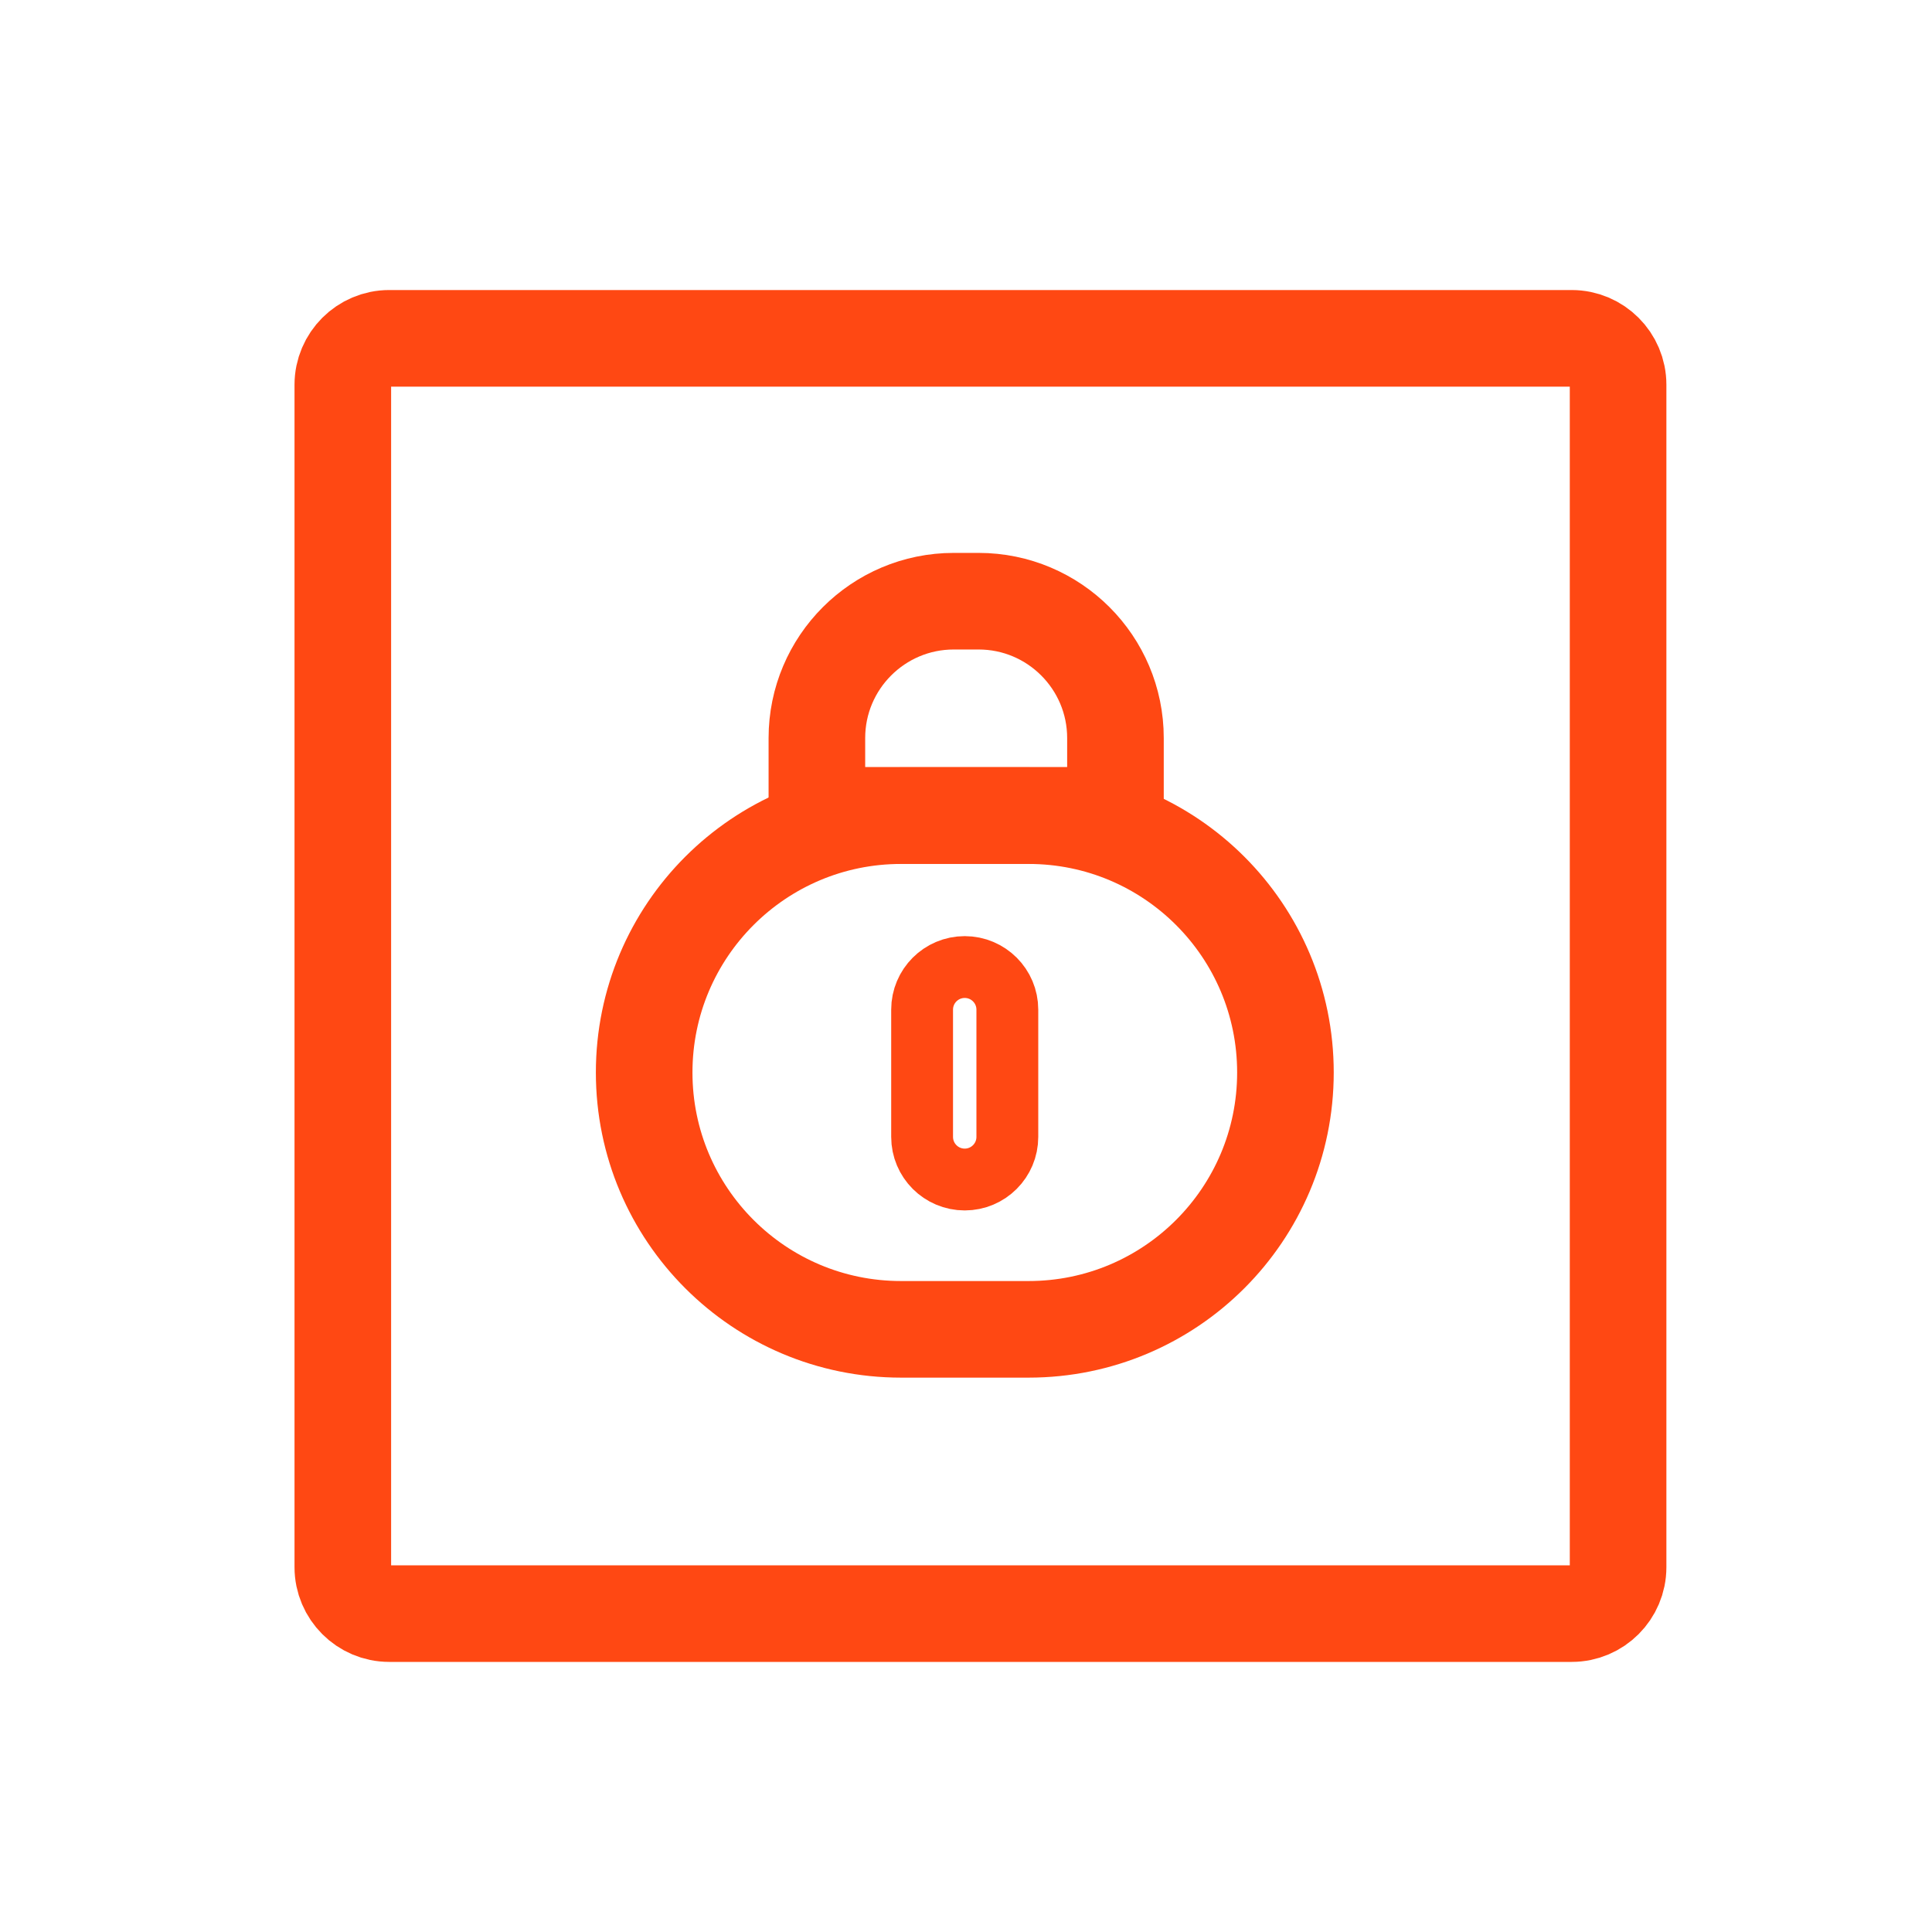
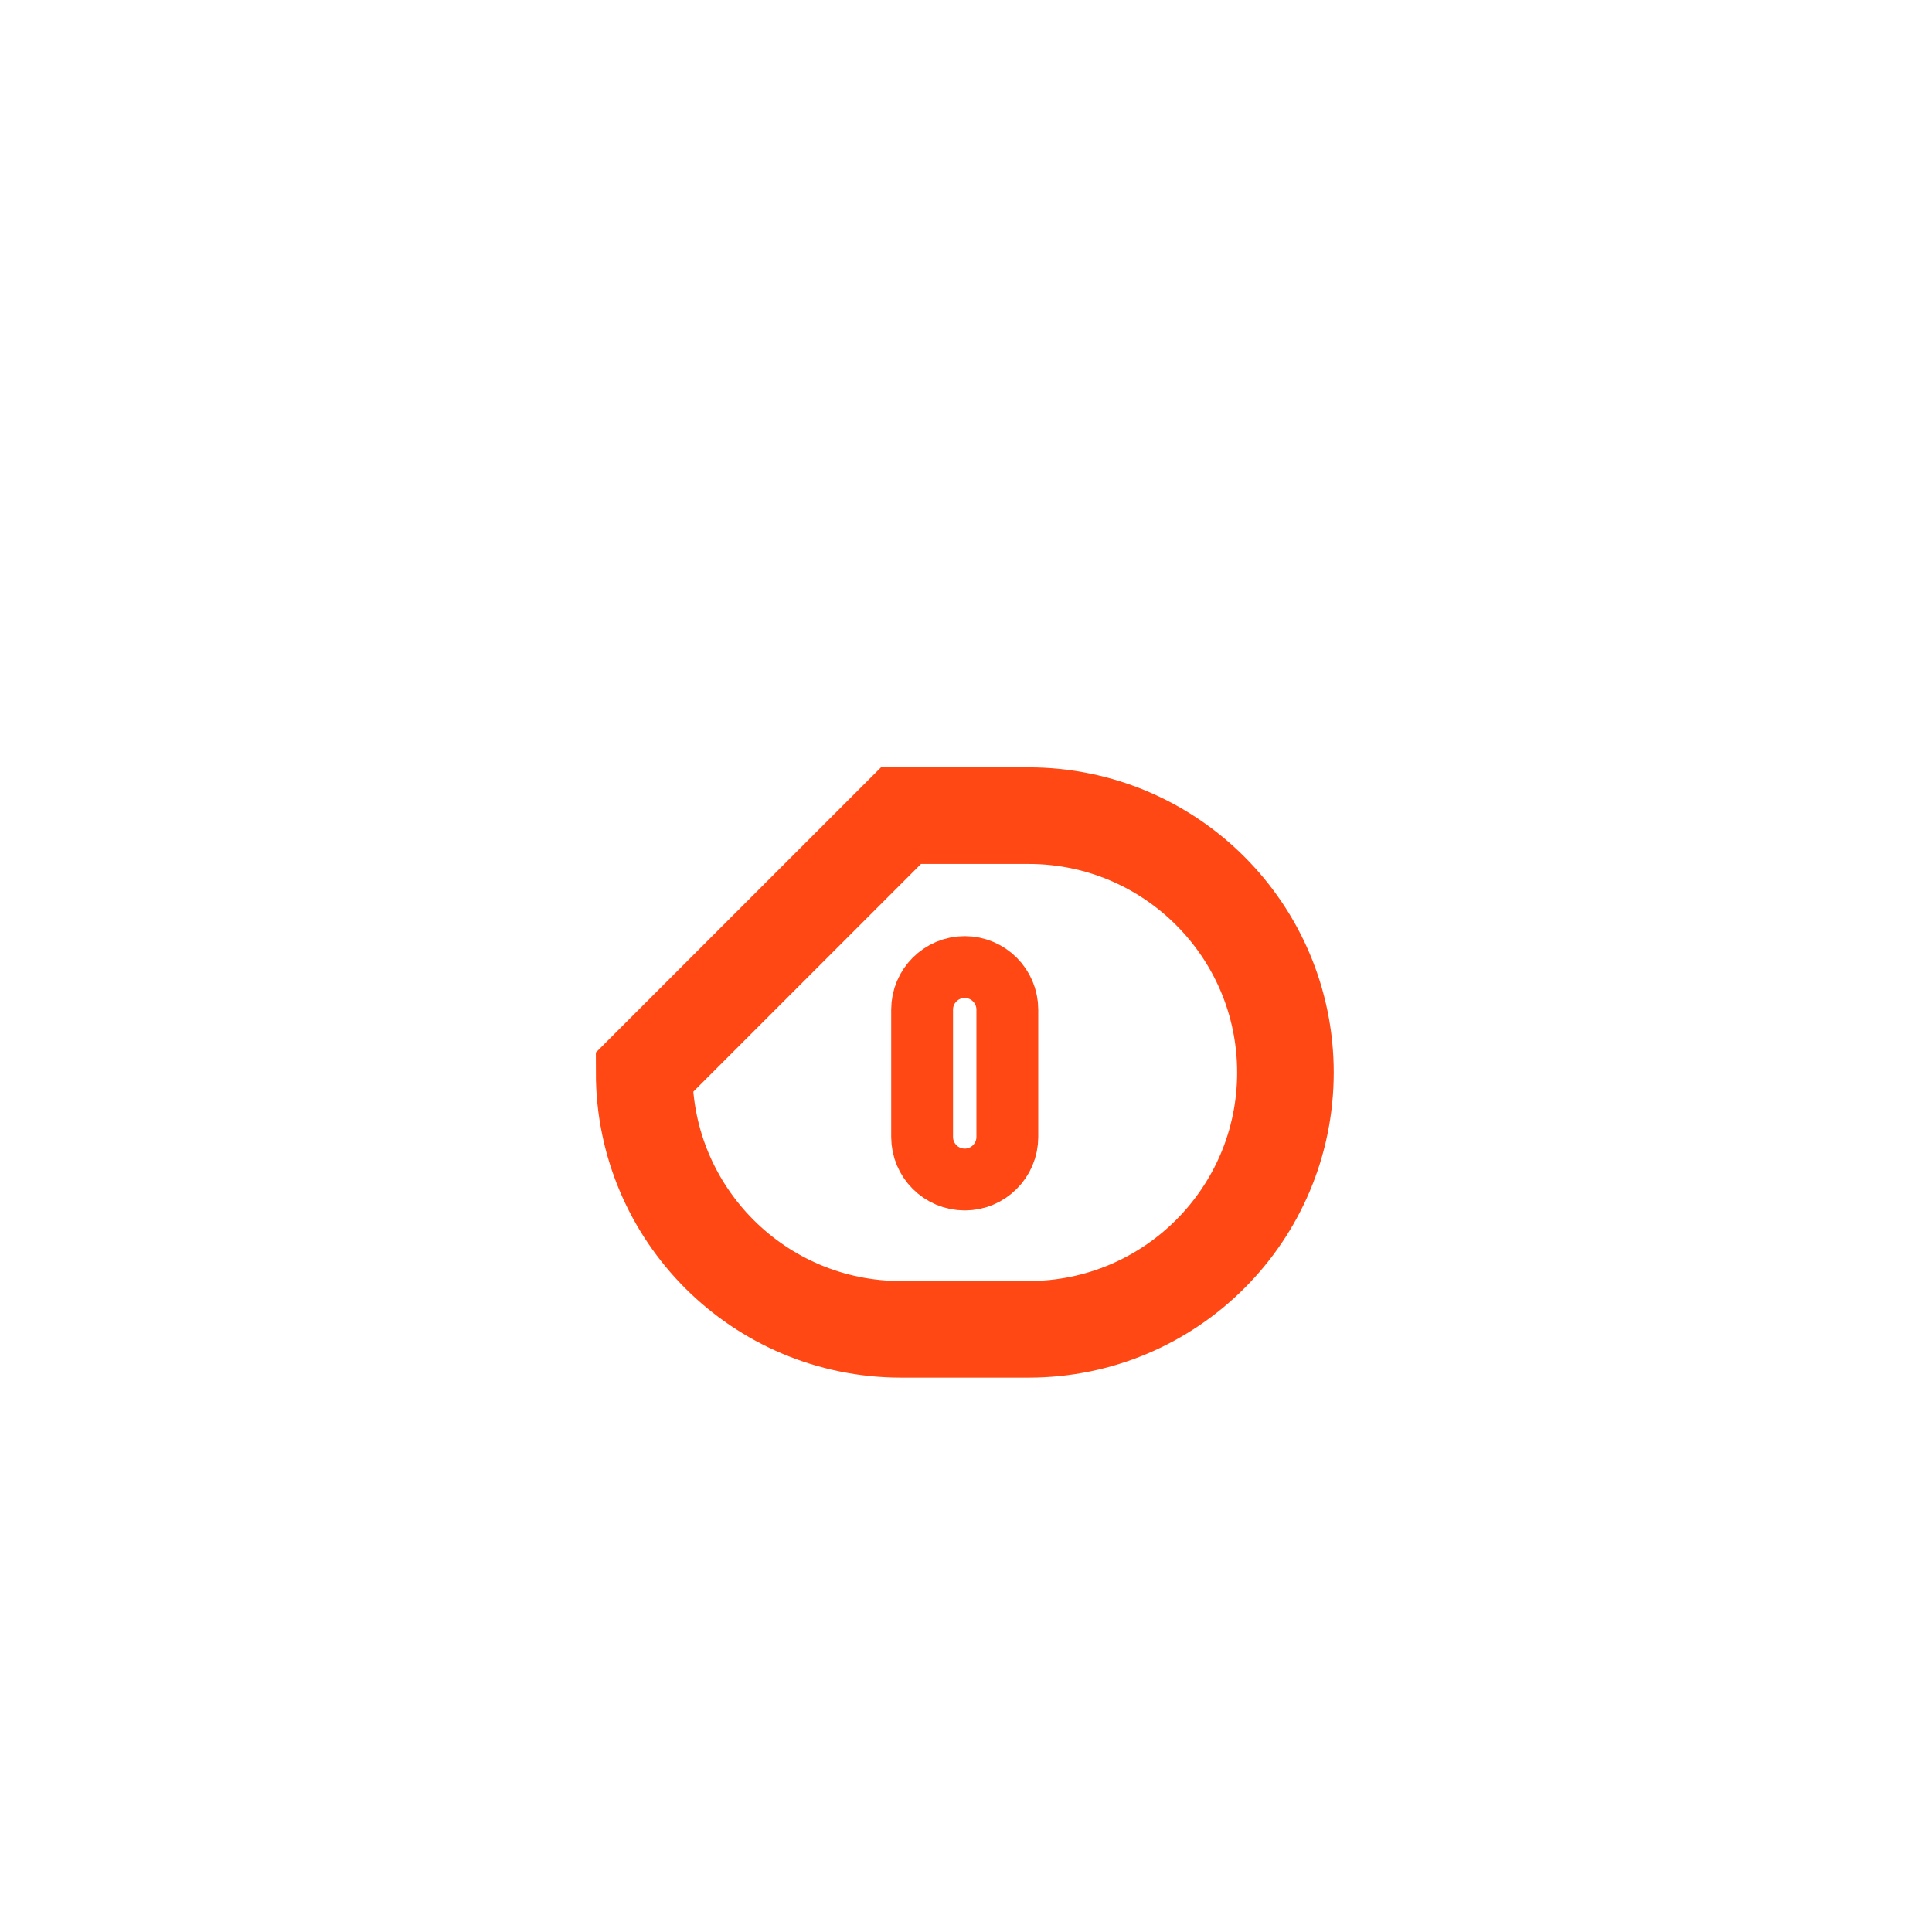
<svg xmlns="http://www.w3.org/2000/svg" version="1.1" id="Capa_1" x="0px" y="0px" viewBox="0 0 500 500" style="enable-background:new 0 0 500 500;" xml:space="preserve">
  <style type="text/css">
	.st0{fill:none;}
	.st1{fill:none;stroke:#FF4813;stroke-width:25;stroke-miterlimit:10;}
	.st2{fill:none;stroke:#FF4813;stroke-width:16;stroke-miterlimit:10;}
</style>
  <g id="TEMPLATE">
    <rect x="-0.31" y="-0.19" class="st0" width="500" height="500" />
  </g>
  <g id="Layer_4">
-     <path class="st1" d="M233.18,211.09h33.02c36.71,0,66.47,29.76,66.47,66.47v0c0,36.71-29.76,66.47-66.47,66.47h-33.02   c-36.71,0-66.47-29.76-66.47-66.47v0C166.71,240.85,196.47,211.09,233.18,211.09z" />
-     <path class="st1" d="M246.83,155.59h6.43c19.55,0,35.42,15.87,35.42,35.42v19.99h-77.27v-19.99   C211.41,171.47,227.28,155.59,246.83,155.59L246.83,155.59z" />
+     <path class="st1" d="M233.18,211.09h33.02c36.71,0,66.47,29.76,66.47,66.47v0c0,36.71-29.76,66.47-66.47,66.47h-33.02   c-36.71,0-66.47-29.76-66.47-66.47v0z" />
    <path class="st2" d="M249.67,250.27L249.67,250.27c6.09,0,11.03,4.94,11.03,11.03v32.93c0,6.09-4.94,11.03-11.03,11.03l0,0   c-6.09,0-11.03-4.94-11.03-11.03V261.3C238.64,255.21,243.58,250.27,249.67,250.27z" />
  </g>
-   <path class="st1" d="M406.76,417.6H100.72c-6.6,0-12-5.4-12-12V99.56c0-6.6,5.4-12,12-12h306.04c6.6,0,12,5.4,12,12V405.6  C418.76,412.2,413.36,417.6,406.76,417.6z" />
</svg>